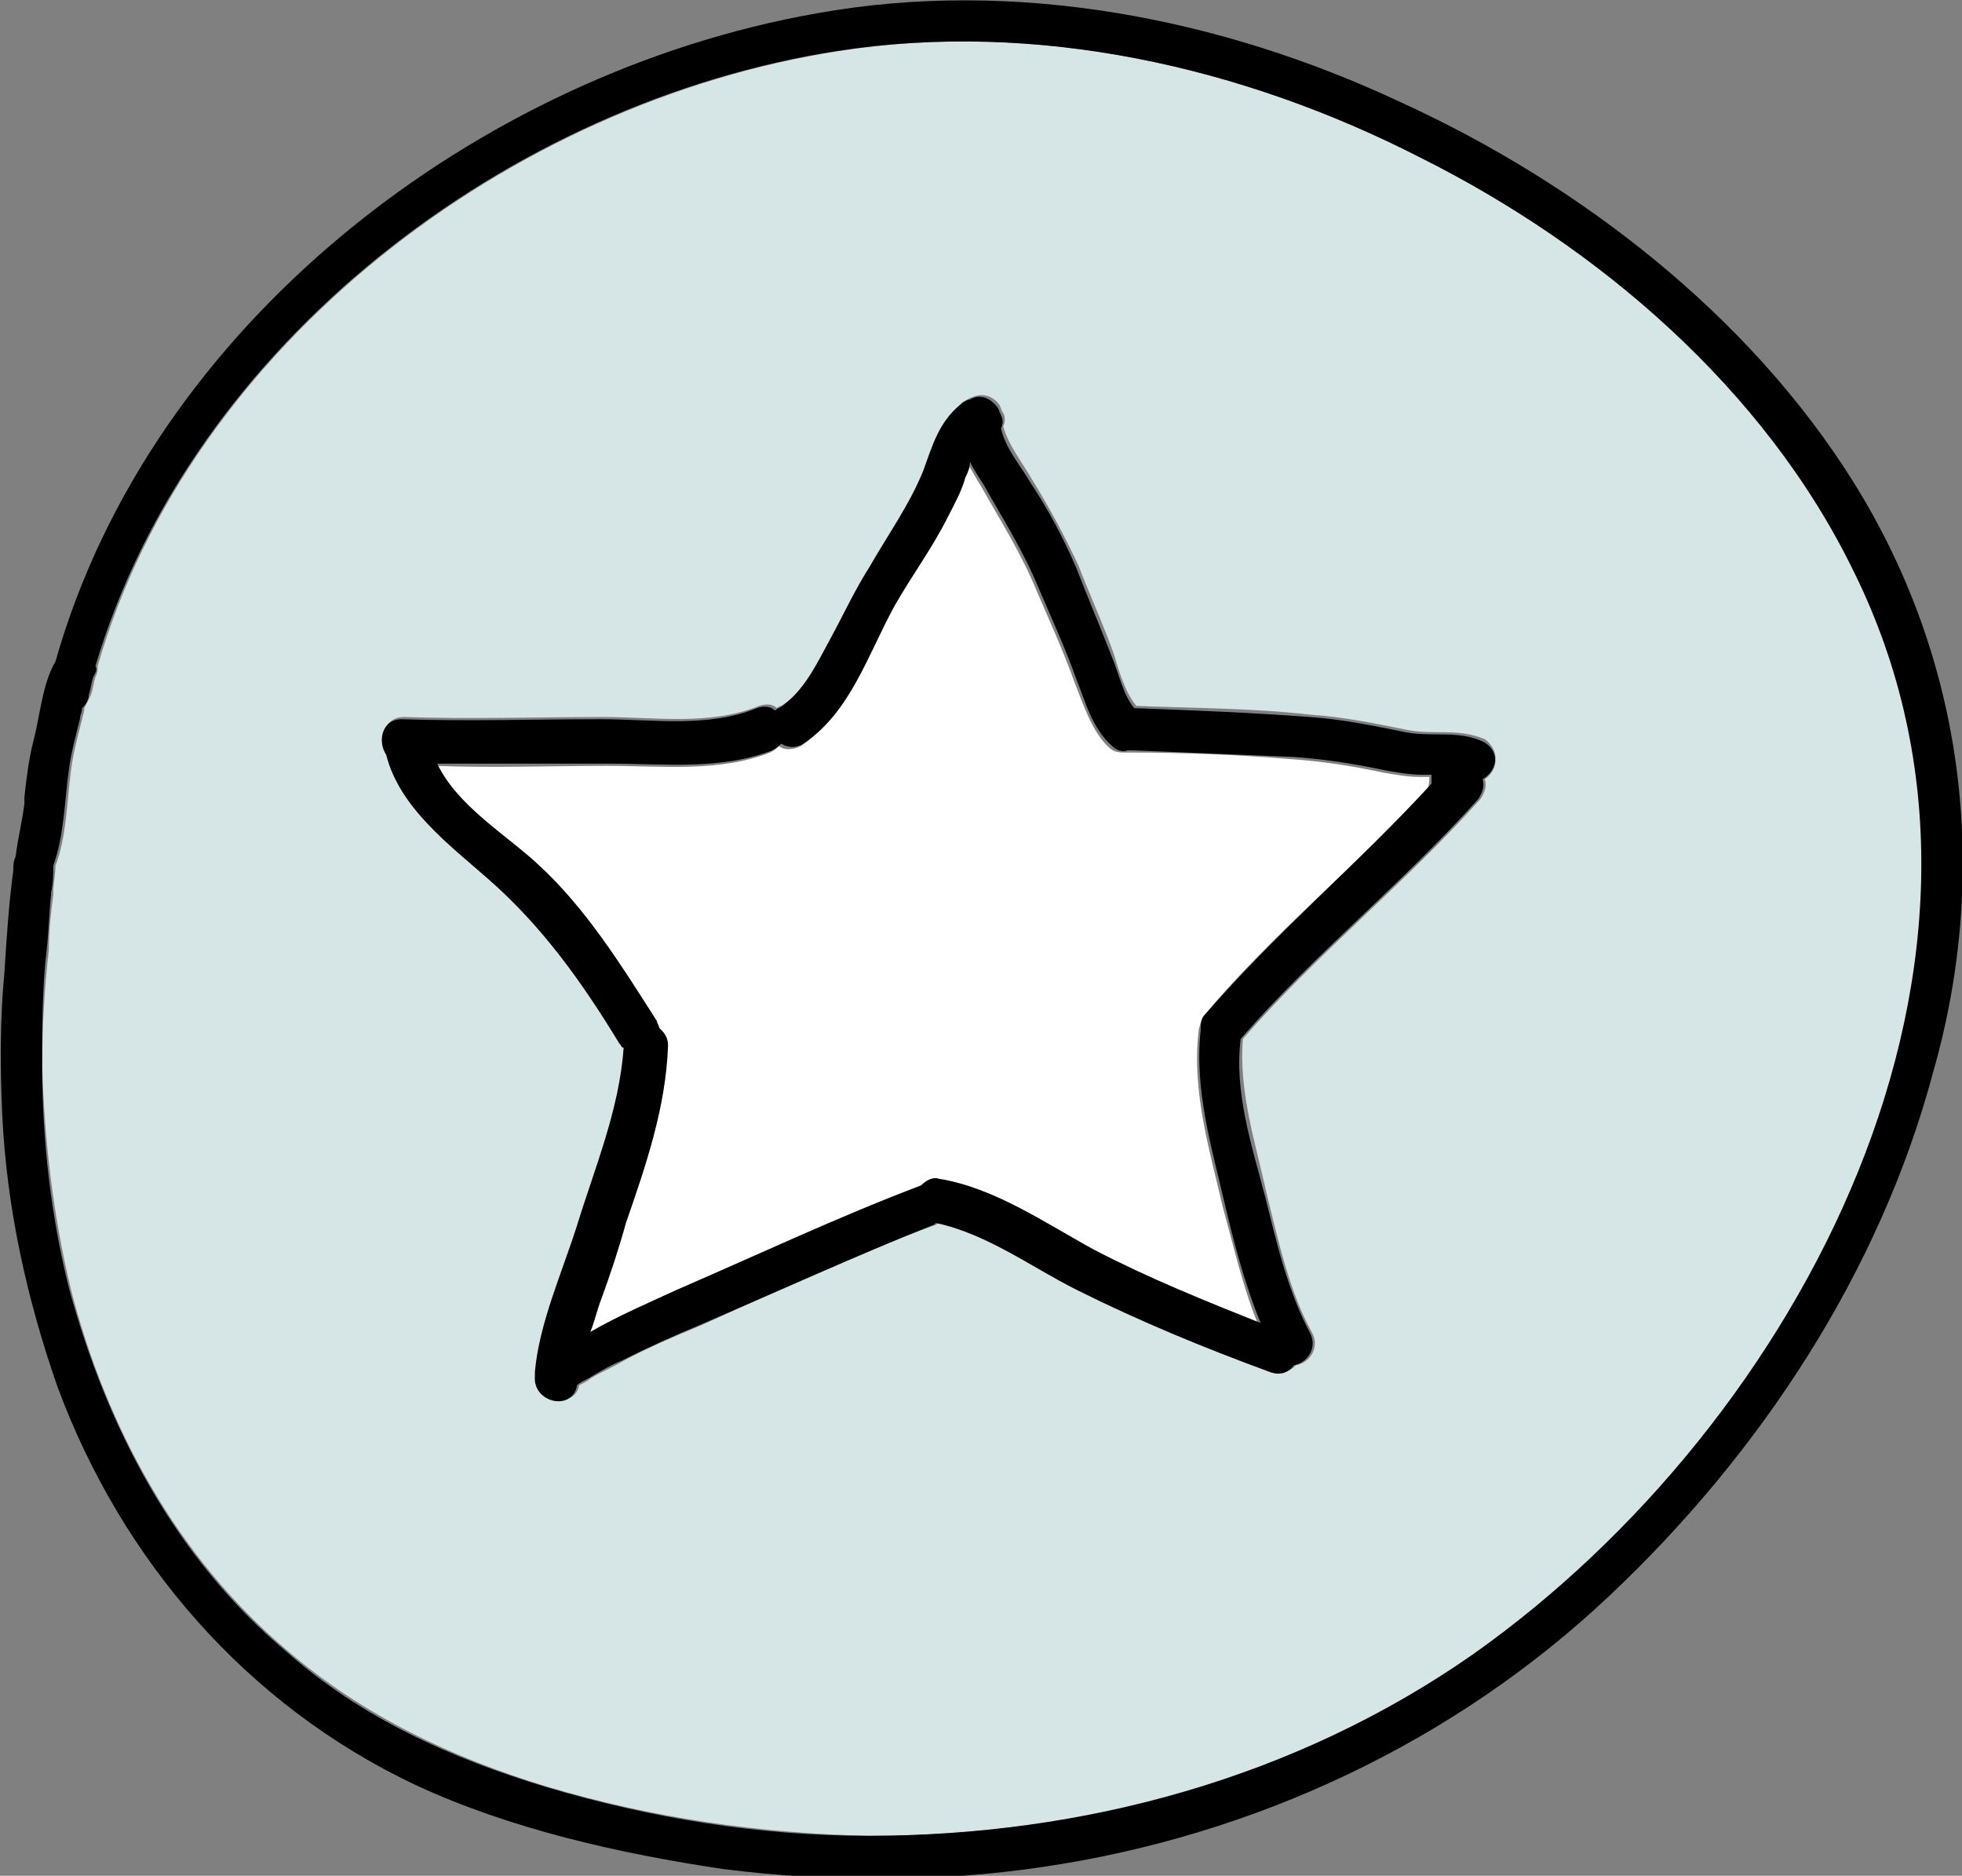
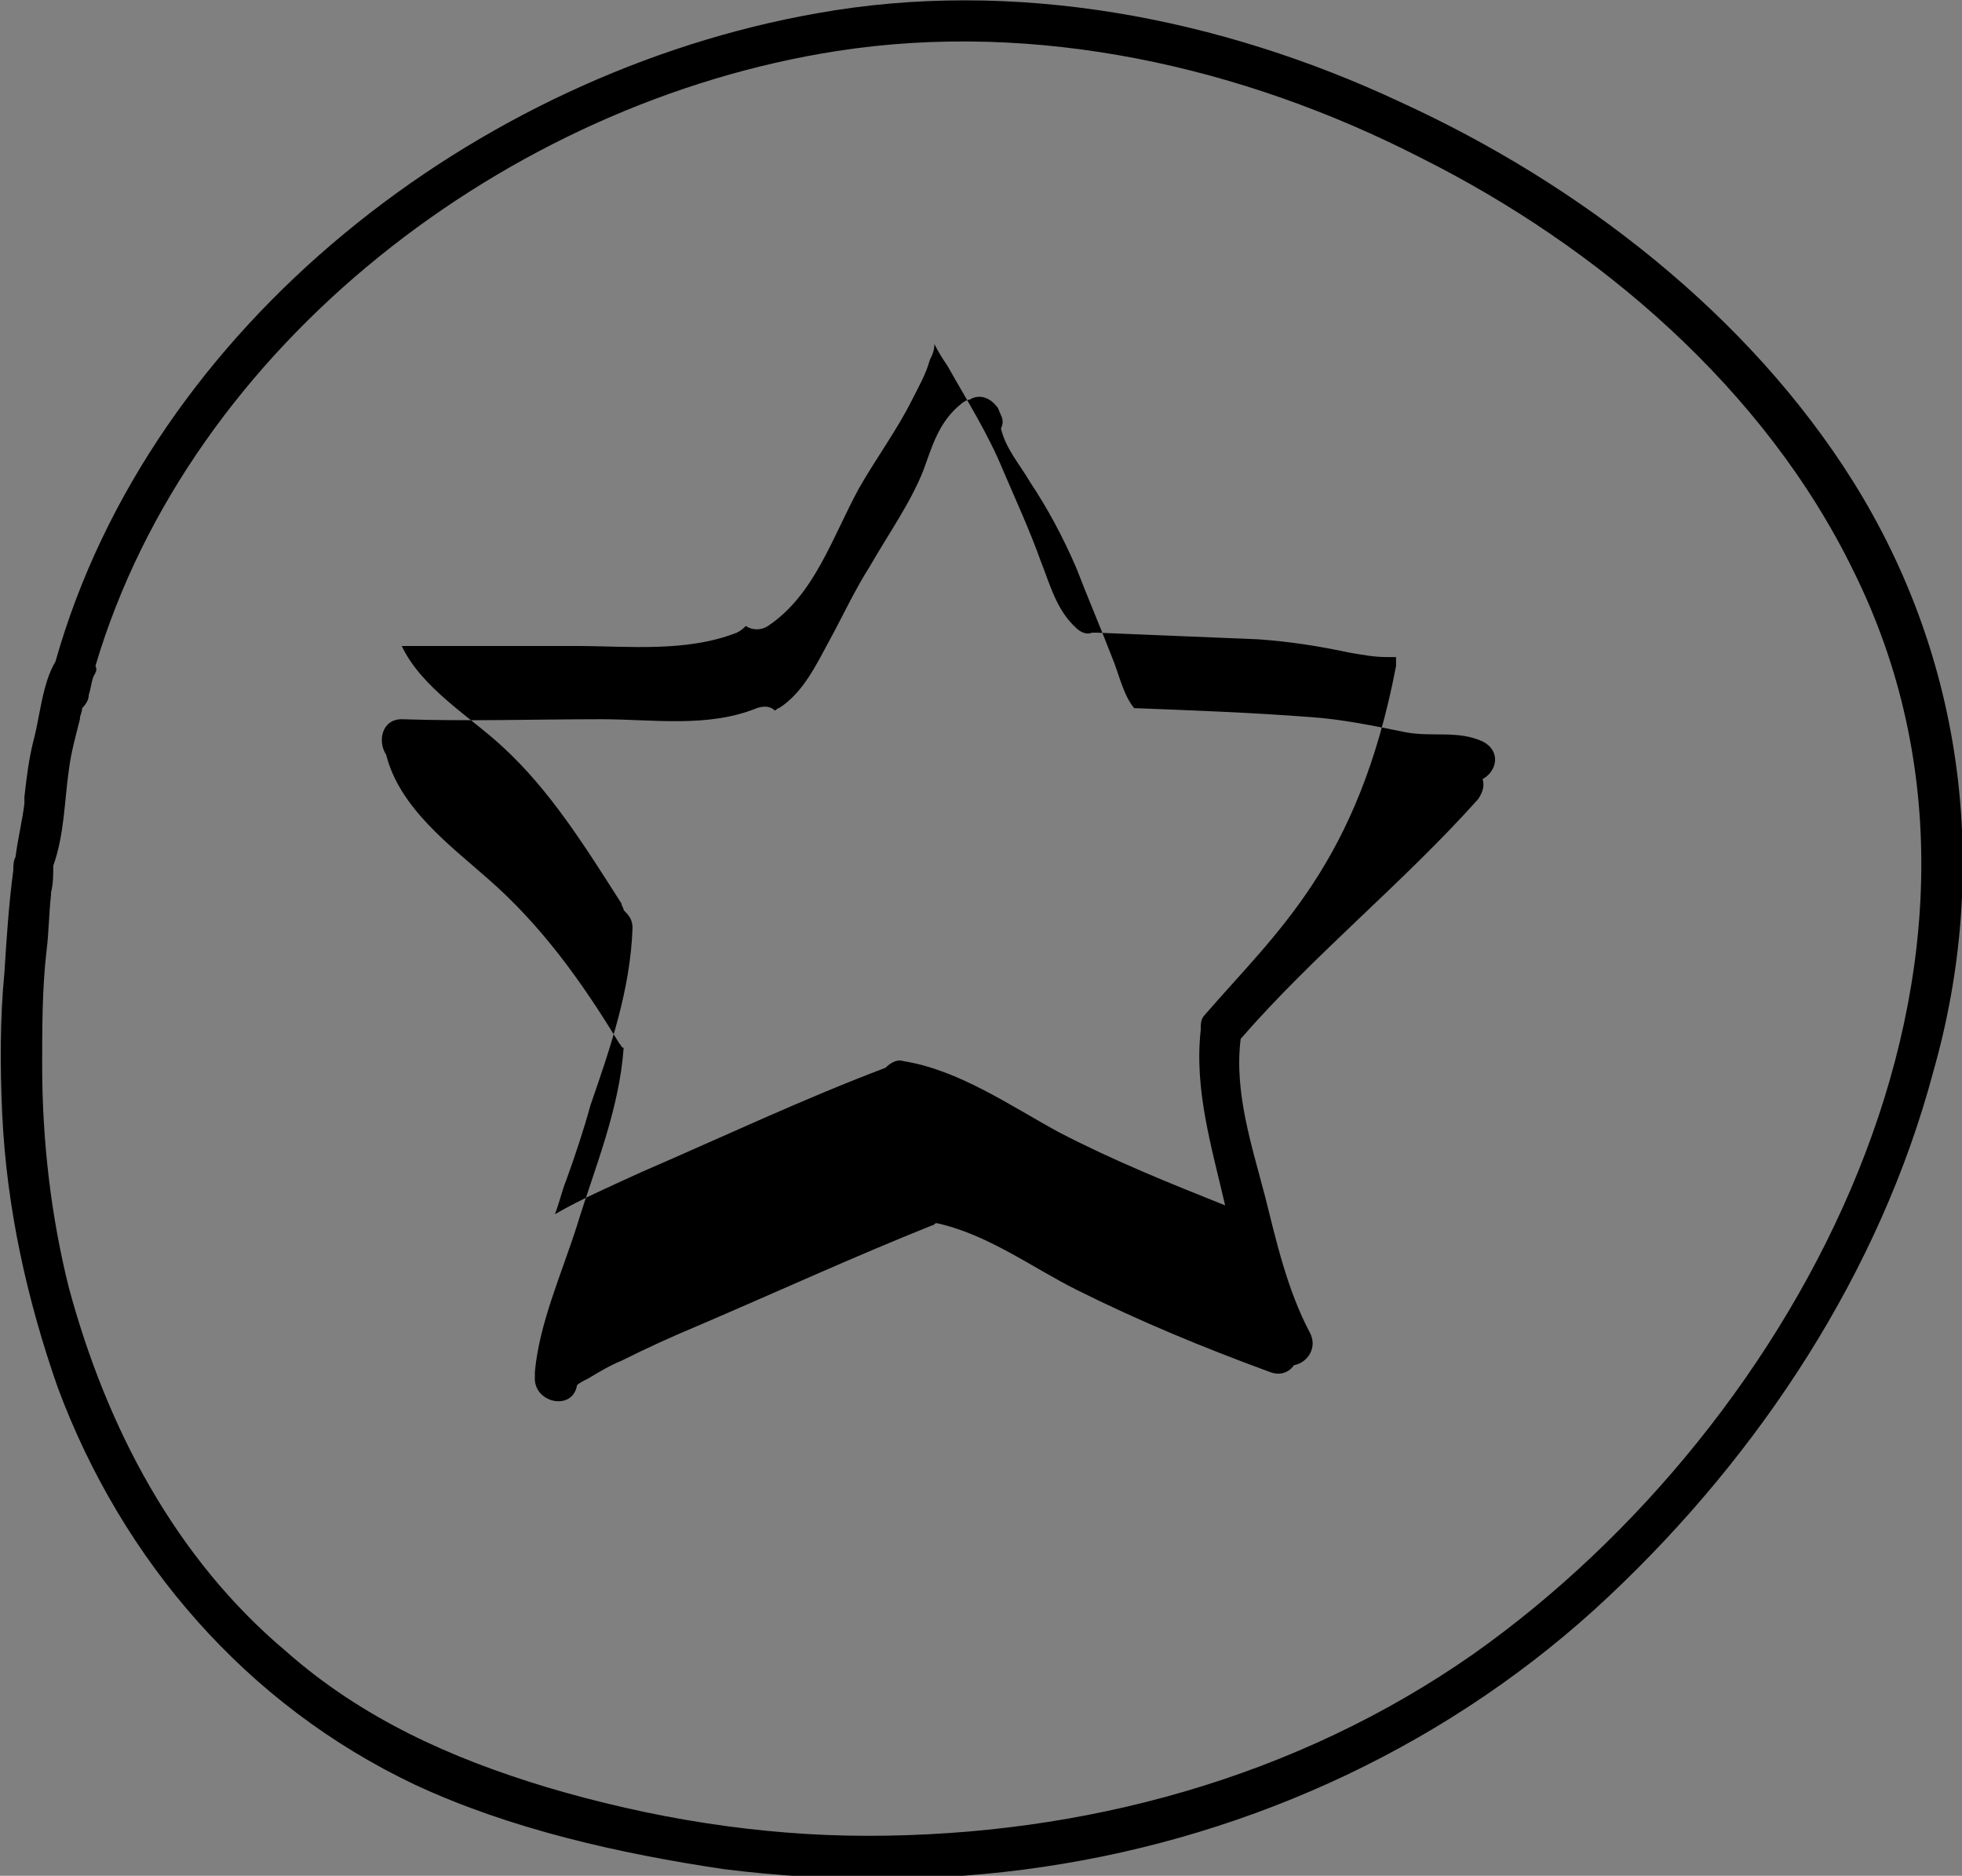
<svg xmlns="http://www.w3.org/2000/svg" version="1.1" id="Layer_1" x="0px" y="0px" viewBox="0 0 88.4 84.5" style="enable-background:new 0 0 88.4 84.5;" xml:space="preserve">
  <rect x="0" y="0" width="88.4" height="84.5" fill="#808080" stroke="none" />
  <style type="text/css"> .st0{fill:#FFFFFF;} .st1{fill:#D6E5E5;} </style>
-   <path class="st0" d="M64.4,35c-0.2,0-0.3,0-0.4,0c-0.6,0-1.1-0.1-1.7-0.2c-1.4-0.3-2.7-0.5-4.1-0.6c-2.4-0.2-4.9-0.3-7.3-0.3 c-0.1,0-0.1,0-0.2,0c-0.2,0-0.5,0-0.7-0.2c-0.8-0.7-1.2-2-1.6-3c-0.5-1.4-1.1-2.7-1.7-4.1c-0.7-1.7-1.6-3.1-2.5-4.7 c-0.2-0.3-0.4-0.7-0.6-1c-0.1,0.2-0.2,0.5-0.2,0.7c-0.2,0.6-0.4,1.2-0.8,1.8c-0.8,1.3-1.7,2.6-2.4,4c-1.2,2.1-2,4.7-4.1,6.2 c-0.4,0.2-0.8,0.2-1,0c-0.1,0.1-0.2,0.2-0.4,0.3c-2.3,0.9-4.9,0.6-7.3,0.6c-2.6,0-5.2,0.1-7.8,0c1,1.8,3.1,3.2,4.5,4.5 c2.2,2,3.8,4.6,5.4,7.1c0.1,0.1,0.1,0.2,0.1,0.3c0.2,0.1,0.4,0.4,0.4,0.8c-0.1,2.8-1.1,5.4-1.9,8c-0.4,1.1-0.7,2.3-1.1,3.4 c-0.2,0.5-0.4,1-0.5,1.5c1.3-0.7,2.6-1.3,3.9-1.9c3.6-1.6,7.2-3.3,11-4.7c0.2-0.2,0.5-0.3,0.8-0.3c2.6,0.4,4.8,2,7,3.2 c2.4,1.3,4.9,2.3,7.5,3.3c-0.7-1.7-1.1-3.5-1.6-5.3c-0.6-2.6-1.4-5.2-1.1-7.9c0-0.2,0.1-0.4,0.2-0.7c3.1-3.7,6.8-6.7,10.1-10.2 C64.4,35.3,64.4,35.2,64.4,35z" />
-   <path class="st1" d="M83.6,25.6C79.6,17.5,72,11.1,64,7.1C56,3,46.7,0.9,37.8,2.3C23,4.6,8.6,15.5,4.4,30c0,0.2,0,0.3-0.1,0.5 c-0.1,0.3-0.1,0.5-0.2,0.8c-0.1,0.2-0.2,0.4-0.3,0.6c0,0.2-0.1,0.4-0.1,0.5c-0.2,0.8-0.4,1.5-0.5,2.3C3,36.2,3,37.7,2.5,39 c0,0.4-0.1,0.8-0.1,1.2c0,0.1,0,0.1,0,0.1c-0.1,0.8-0.2,1.6-0.2,2.5C2,44.5,1.9,46.3,1.9,48c0.1,3.4,0.5,6.8,1.3,10.1 C4.8,64.3,8,70.2,13,74.4c3.4,2.9,7.4,4.8,11.7,6.1c4.7,1.4,9.6,2.1,14.5,2.2c9.7,0,19.4-2.6,27.3-8.2 C81.1,64.1,92.2,43.2,83.6,25.6z M66.9,35.1c0.1,0.3,0,0.6-0.2,0.9c-3.4,3.8-7.4,7-10.7,10.8l0,0c-0.2,2.4,0.6,4.8,1.1,7.1 c0.5,2,1,4.3,2,6.1c0.4,0.7-0.1,1.4-0.7,1.5c-0.3,0.3-0.7,0.4-1.1,0.3c-2.9-1.1-5.9-2.3-8.7-3.7c-2-1-4-2.6-6.3-3 c-0.1,0-0.1,0.1-0.2,0.1c-3.6,1.3-7,2.9-10.5,4.5c-1.2,0.5-2.4,1-3.5,1.6c-0.5,0.3-1,0.5-1.5,0.8c-0.1,0.1-0.3,0.2-0.5,0.3l0,0 c-0.2,1.1-2,0.7-1.9-0.4c0-0.1,0-0.1,0-0.2c0.1-2.3,1.2-4.5,1.9-6.6c0.8-2.6,1.9-5.2,2.1-8C28.1,47.1,28,47,28,46.9 c-1.7-2.7-3.4-5.3-5.9-7.4c-1.8-1.5-4.1-3.2-4.6-5.6c-0.5-0.6-0.2-1.6,0.7-1.6c3,0.1,6,0,9,0c2.3,0,4.8,0.4,7-0.5 c0.3-0.1,0.6-0.1,0.8,0.1c0,0,0.1-0.1,0.2-0.1c1.1-0.7,1.7-2,2.3-3.1c0.6-1.1,1.1-2.2,1.8-3.3c0.9-1.4,1.9-2.7,2.4-4.3 c0.4-1.1,0.8-2.2,1.7-3c0.2-0.1,0.3-0.2,0.4-0.2c0.4-0.2,0.9-0.1,1.2,0.3c0.1,0.1,0.1,0.3,0.2,0.4c0.1,0.2,0.1,0.4,0,0.6 c0.2,0.8,0.9,1.7,1.3,2.4c0.8,1.3,1.5,2.6,2.1,3.9c0.5,1.3,1.1,2.6,1.6,4c0.2,0.7,0.5,1.7,1,2.3c2.6,0.1,5.3,0.1,7.9,0.4 c1.5,0.1,2.9,0.4,4.4,0.7c1.2,0.2,2.2-0.1,3.4,0.4C67.6,33.8,67.5,34.7,66.9,35.1z" />
  <path d="M83.5,21.7C78.8,14.2,71.2,8.3,63.1,4.6C55,0.8,45.7-1,36.8,0.6c-15.3,2.7-30,14-34.3,29.2c-0.6,1-0.7,2.5-1,3.6 c-0.2,0.8-0.3,1.6-0.4,2.5c0,0.1,0,0.2,0,0.2c0,0.1,0,0.1,0,0.1c-0.1,0.8-0.3,1.6-0.4,2.4c0,0,0,0,0,0c-0.1,0.2-0.1,0.4-0.1,0.6 c-0.2,1.5-0.3,3-0.4,4.6C0,45.9,0,48,0.1,50.2c0.2,4.2,1.1,8.3,2.5,12.3c2.9,7.8,8.5,14.3,16.1,17.9c4.3,2,9.2,3.1,13.9,3.8 c4.8,0.6,9.7,0.6,14.4-0.1c9.5-1.4,18.5-5.6,25.5-12.2c6.8-6.4,12.2-14.6,14.6-23.6C89.7,39.2,88.5,29.7,83.5,21.7z M66.4,74.5 c-8,5.6-17.6,8.2-27.3,8.2c-4.9,0-9.8-0.8-14.5-2.2c-4.3-1.3-8.3-3.1-11.7-6.1c-5-4.2-8.1-10.1-9.8-16.4C2.3,54.8,1.9,51.4,1.9,48 c0-1.7,0-3.5,0.2-5.2c0.1-0.8,0.1-1.6,0.2-2.5c0,0,0-0.1,0-0.1c0.1-0.4,0.1-0.8,0.1-1.2c0.5-1.4,0.5-2.9,0.7-4.3 c0.1-0.8,0.3-1.5,0.5-2.3c0-0.2,0.1-0.3,0.1-0.5C3.9,31.7,4,31.5,4,31.3c0.1-0.3,0.1-0.5,0.2-0.8c0.1-0.2,0.2-0.3,0.1-0.5 C8.6,15.5,22.9,4.6,37.7,2.3C46.7,0.9,56,3,64,7.1c8,4,15.5,10.4,19.5,18.6C92.2,43.2,81.1,64.1,66.4,74.5z" />
-   <path d="M66.8,33.4c-1.1-0.5-2.2-0.2-3.4-0.4c-1.5-0.3-2.9-0.6-4.4-0.7c-2.6-0.2-5.3-0.3-7.9-0.4c-0.5-0.6-0.7-1.6-1-2.3 c-0.5-1.3-1.1-2.7-1.6-4c-0.6-1.4-1.3-2.7-2.1-3.9c-0.4-0.7-1.1-1.5-1.3-2.4c0.1-0.2,0.1-0.4,0-0.6c-0.1-0.2-0.1-0.3-0.2-0.4 c-0.4-0.5-0.9-0.5-1.2-0.3c-0.1,0-0.3,0.1-0.4,0.2c-1,0.8-1.3,1.9-1.7,3c-0.6,1.5-1.6,2.9-2.4,4.3c-0.7,1.1-1.2,2.2-1.8,3.3 s-1.2,2.4-2.3,3.1c-0.1,0-0.1,0.1-0.2,0.1c-0.2-0.2-0.5-0.2-0.8-0.1c-2.2,0.9-4.7,0.5-7,0.5c-3,0-6,0.1-9,0c-0.9,0-1.1,1-0.7,1.6 c0.6,2.4,2.9,4.1,4.6,5.6c2.4,2.1,4.2,4.6,5.9,7.4c0.1,0.1,0.1,0.2,0.2,0.2c-0.2,2.8-1.3,5.4-2.1,8c-0.7,2.2-1.7,4.4-1.9,6.6 c0,0.1,0,0.1,0,0.2c-0.1,1.2,1.7,1.6,1.9,0.4l0,0c0.1-0.1,0.3-0.2,0.5-0.3c0.5-0.3,1-0.6,1.5-0.8c1.2-0.6,2.3-1.1,3.5-1.6 c3.5-1.5,7-3.1,10.5-4.5c0.1,0,0.1-0.1,0.2-0.1c2.3,0.5,4.3,2,6.3,3c2.8,1.4,5.7,2.6,8.7,3.7c0.5,0.2,0.9,0,1.1-0.3 c0.6-0.1,1.1-0.8,0.7-1.5c-1-1.9-1.5-4.1-2-6.1c-0.6-2.3-1.4-4.7-1.1-7.1l0,0c3.3-3.8,7.3-7,10.7-10.8c0.2-0.3,0.3-0.6,0.2-0.9 C67.5,34.7,67.6,33.8,66.8,33.4z M54.3,45.7c-0.2,0.2-0.2,0.4-0.2,0.7c-0.3,2.7,0.5,5.3,1.1,7.9c0.4,1.7,0.9,3.6,1.6,5.3 c-2.5-1-5-2-7.5-3.3c-2.2-1.2-4.5-2.8-7-3.2c-0.3-0.1-0.6,0.1-0.8,0.3c-3.7,1.4-7.3,3.1-11,4.7c-1.3,0.6-2.7,1.2-3.9,1.9 c0.2-0.5,0.3-1,0.5-1.5c0.4-1.1,0.8-2.3,1.1-3.4c0.9-2.6,1.8-5.2,1.9-8c0-0.4-0.2-0.6-0.4-0.8c0-0.1-0.1-0.2-0.1-0.3 c-1.6-2.5-3.2-5.1-5.4-7.1c-1.4-1.3-3.6-2.6-4.5-4.5c2.6,0,5.2,0,7.8,0c2.4,0,5,0.3,7.3-0.6c0.2-0.1,0.3-0.2,0.4-0.3 c0.3,0.2,0.7,0.2,1,0c2.1-1.4,2.9-4,4.1-6.2c0.8-1.4,1.7-2.6,2.4-4c0.3-0.6,0.6-1.1,0.8-1.8c0.1-0.2,0.2-0.4,0.2-0.7 c0.2,0.4,0.4,0.7,0.6,1c0.9,1.6,1.8,3,2.5,4.7c0.6,1.4,1.2,2.7,1.7,4.1c0.4,1,0.7,2.2,1.6,3c0.2,0.2,0.5,0.3,0.7,0.2 c0.1,0,0.1,0,0.2,0c2.4,0.1,4.9,0.2,7.3,0.3c1.4,0.1,2.7,0.3,4.1,0.6c0.6,0.1,1.1,0.2,1.7,0.2c0.1,0,0.3,0,0.4,0c0,0.2,0,0.3,0,0.4 C61.2,38.9,57.5,42,54.3,45.7z" />
+   <path d="M66.8,33.4c-1.1-0.5-2.2-0.2-3.4-0.4c-1.5-0.3-2.9-0.6-4.4-0.7c-2.6-0.2-5.3-0.3-7.9-0.4c-0.5-0.6-0.7-1.6-1-2.3 c-0.5-1.3-1.1-2.7-1.6-4c-0.6-1.4-1.3-2.7-2.1-3.9c-0.4-0.7-1.1-1.5-1.3-2.4c0.1-0.2,0.1-0.4,0-0.6c-0.1-0.2-0.1-0.3-0.2-0.4 c-0.4-0.5-0.9-0.5-1.2-0.3c-0.1,0-0.3,0.1-0.4,0.2c-1,0.8-1.3,1.9-1.7,3c-0.6,1.5-1.6,2.9-2.4,4.3c-0.7,1.1-1.2,2.2-1.8,3.3 s-1.2,2.4-2.3,3.1c-0.1,0-0.1,0.1-0.2,0.1c-0.2-0.2-0.5-0.2-0.8-0.1c-2.2,0.9-4.7,0.5-7,0.5c-3,0-6,0.1-9,0c-0.9,0-1.1,1-0.7,1.6 c0.6,2.4,2.9,4.1,4.6,5.6c2.4,2.1,4.2,4.6,5.9,7.4c0.1,0.1,0.1,0.2,0.2,0.2c-0.2,2.8-1.3,5.4-2.1,8c-0.7,2.2-1.7,4.4-1.9,6.6 c0,0.1,0,0.1,0,0.2c-0.1,1.2,1.7,1.6,1.9,0.4l0,0c0.1-0.1,0.3-0.2,0.5-0.3c0.5-0.3,1-0.6,1.5-0.8c1.2-0.6,2.3-1.1,3.5-1.6 c3.5-1.5,7-3.1,10.5-4.5c0.1,0,0.1-0.1,0.2-0.1c2.3,0.5,4.3,2,6.3,3c2.8,1.4,5.7,2.6,8.7,3.7c0.5,0.2,0.9,0,1.1-0.3 c0.6-0.1,1.1-0.8,0.7-1.5c-1-1.9-1.5-4.1-2-6.1c-0.6-2.3-1.4-4.7-1.1-7.1l0,0c3.3-3.8,7.3-7,10.7-10.8c0.2-0.3,0.3-0.6,0.2-0.9 C67.5,34.7,67.6,33.8,66.8,33.4z M54.3,45.7c-0.2,0.2-0.2,0.4-0.2,0.7c-0.3,2.7,0.5,5.3,1.1,7.9c-2.5-1-5-2-7.5-3.3c-2.2-1.2-4.5-2.8-7-3.2c-0.3-0.1-0.6,0.1-0.8,0.3c-3.7,1.4-7.3,3.1-11,4.7c-1.3,0.6-2.7,1.2-3.9,1.9 c0.2-0.5,0.3-1,0.5-1.5c0.4-1.1,0.8-2.3,1.1-3.4c0.9-2.6,1.8-5.2,1.9-8c0-0.4-0.2-0.6-0.4-0.8c0-0.1-0.1-0.2-0.1-0.3 c-1.6-2.5-3.2-5.1-5.4-7.1c-1.4-1.3-3.6-2.6-4.5-4.5c2.6,0,5.2,0,7.8,0c2.4,0,5,0.3,7.3-0.6c0.2-0.1,0.3-0.2,0.4-0.3 c0.3,0.2,0.7,0.2,1,0c2.1-1.4,2.9-4,4.1-6.2c0.8-1.4,1.7-2.6,2.4-4c0.3-0.6,0.6-1.1,0.8-1.8c0.1-0.2,0.2-0.4,0.2-0.7 c0.2,0.4,0.4,0.7,0.6,1c0.9,1.6,1.8,3,2.5,4.7c0.6,1.4,1.2,2.7,1.7,4.1c0.4,1,0.7,2.2,1.6,3c0.2,0.2,0.5,0.3,0.7,0.2 c0.1,0,0.1,0,0.2,0c2.4,0.1,4.9,0.2,7.3,0.3c1.4,0.1,2.7,0.3,4.1,0.6c0.6,0.1,1.1,0.2,1.7,0.2c0.1,0,0.3,0,0.4,0c0,0.2,0,0.3,0,0.4 C61.2,38.9,57.5,42,54.3,45.7z" />
</svg>